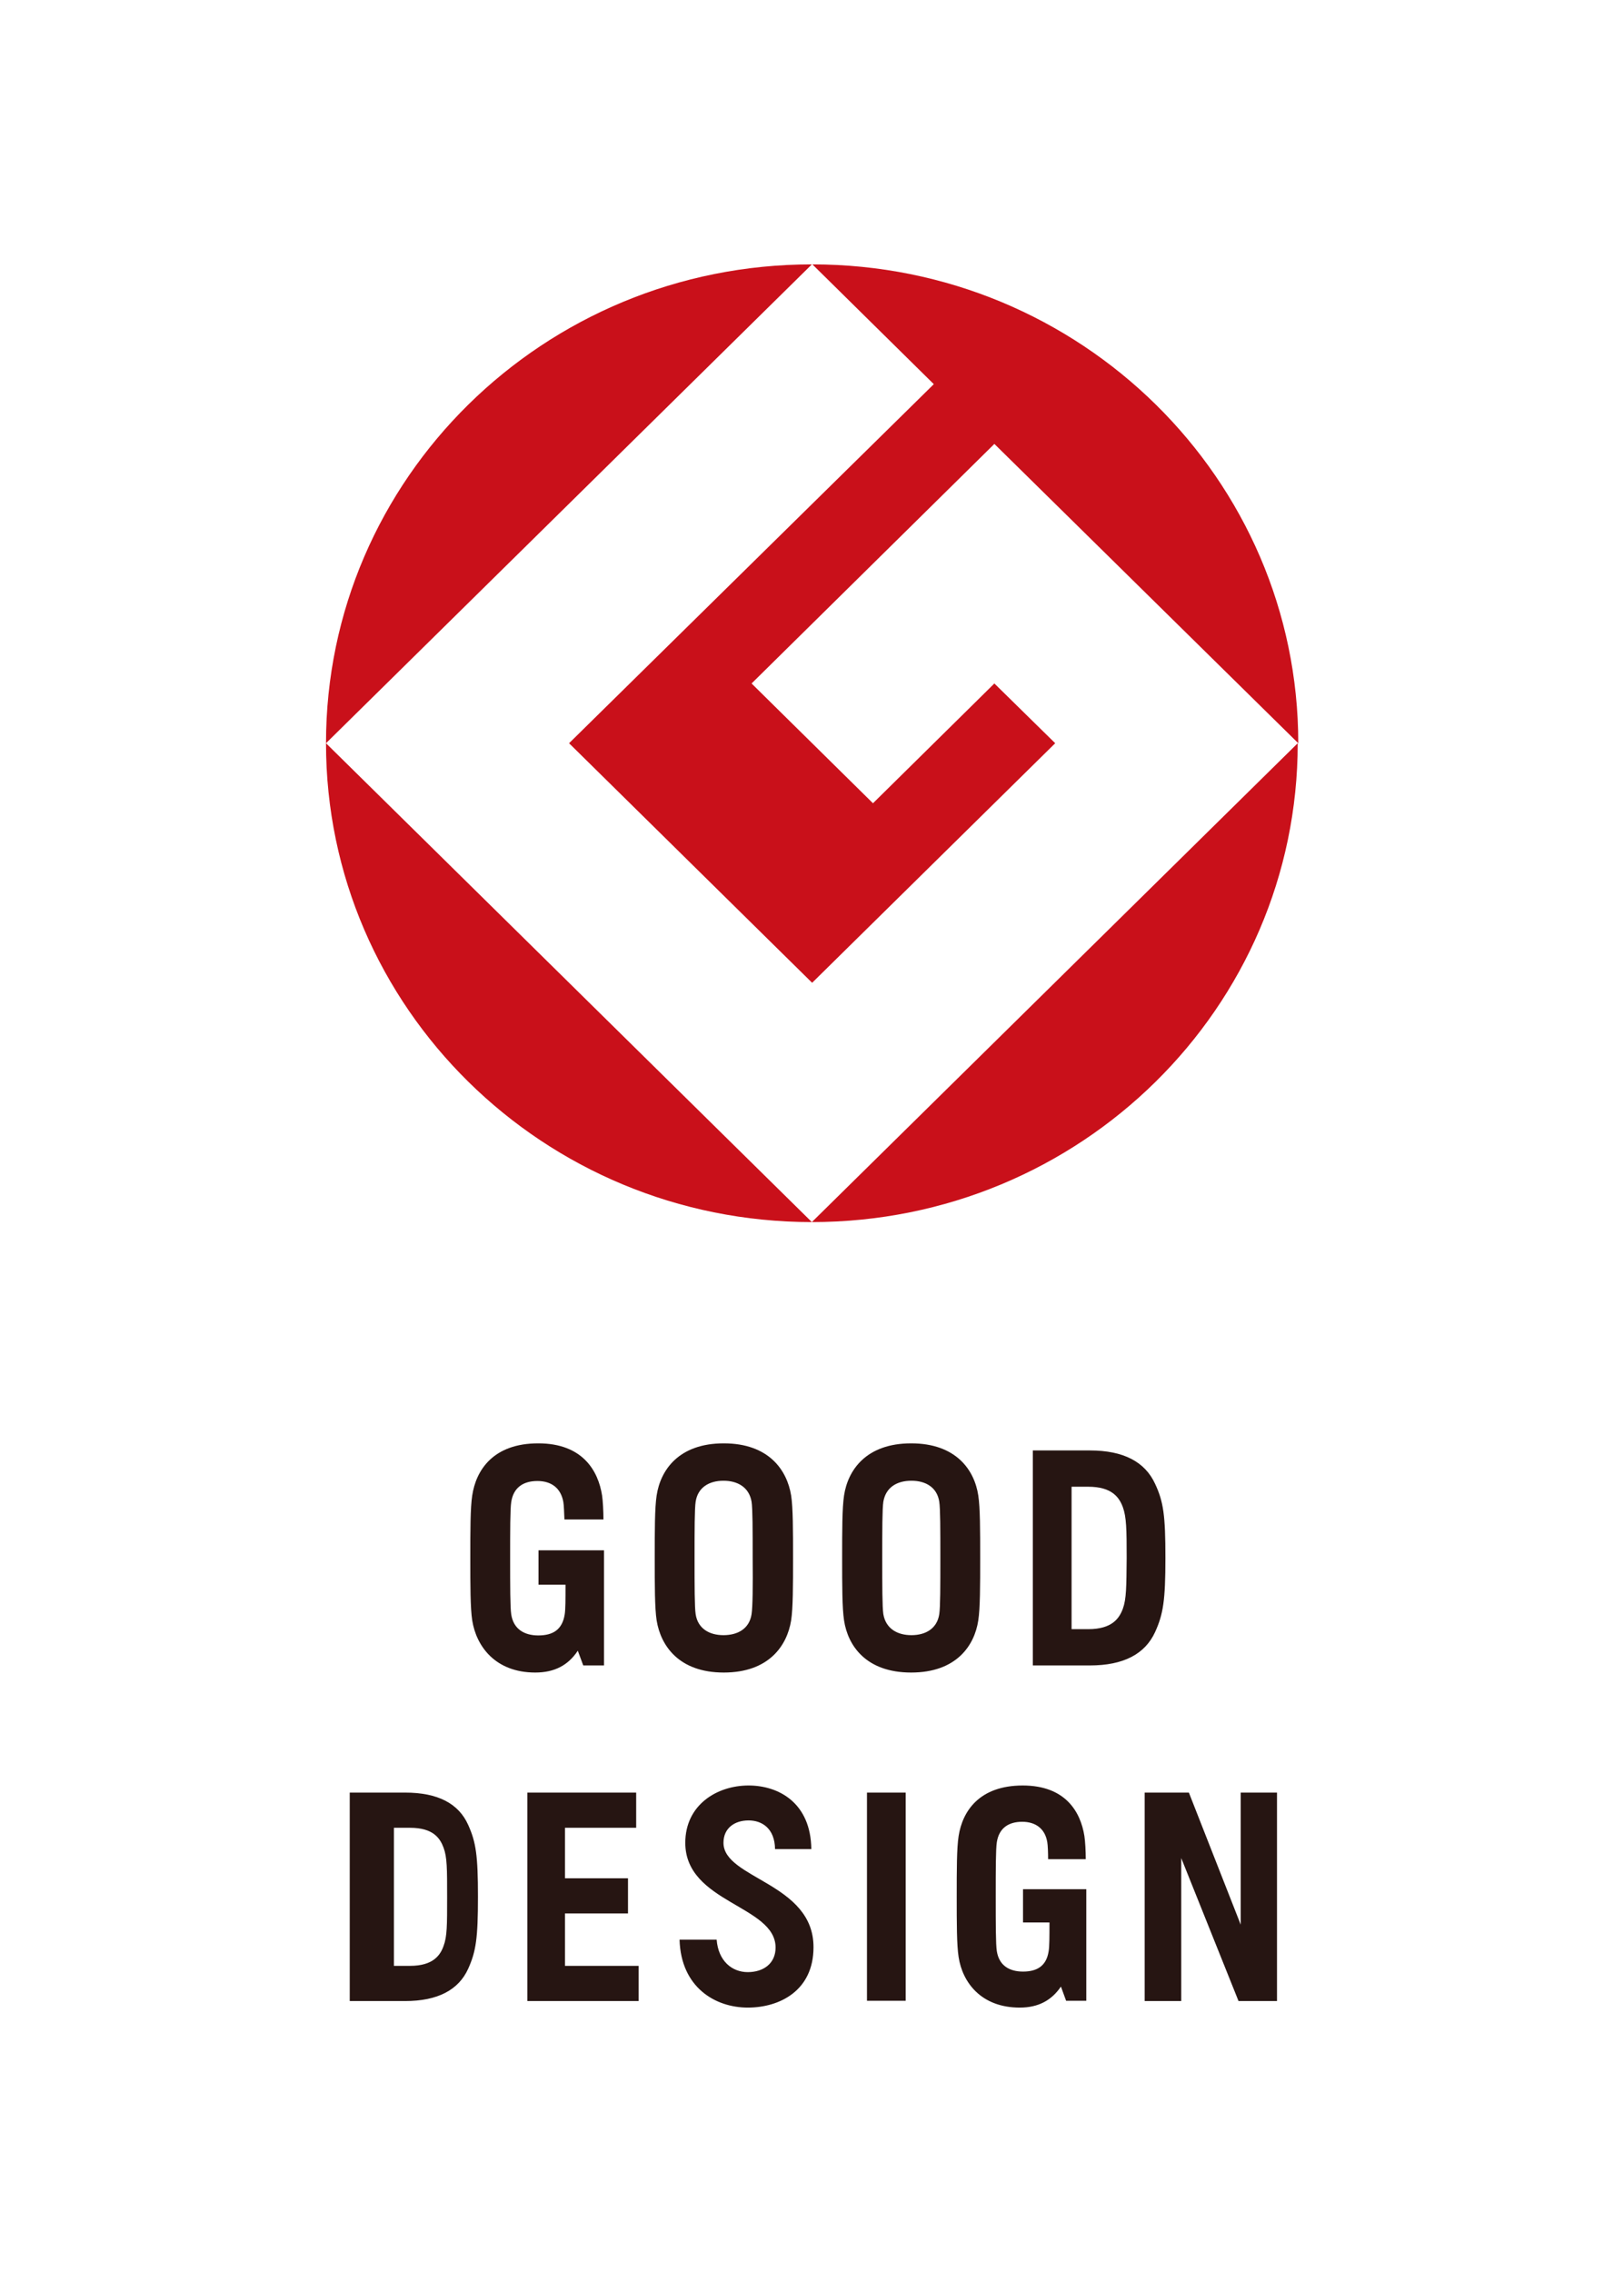
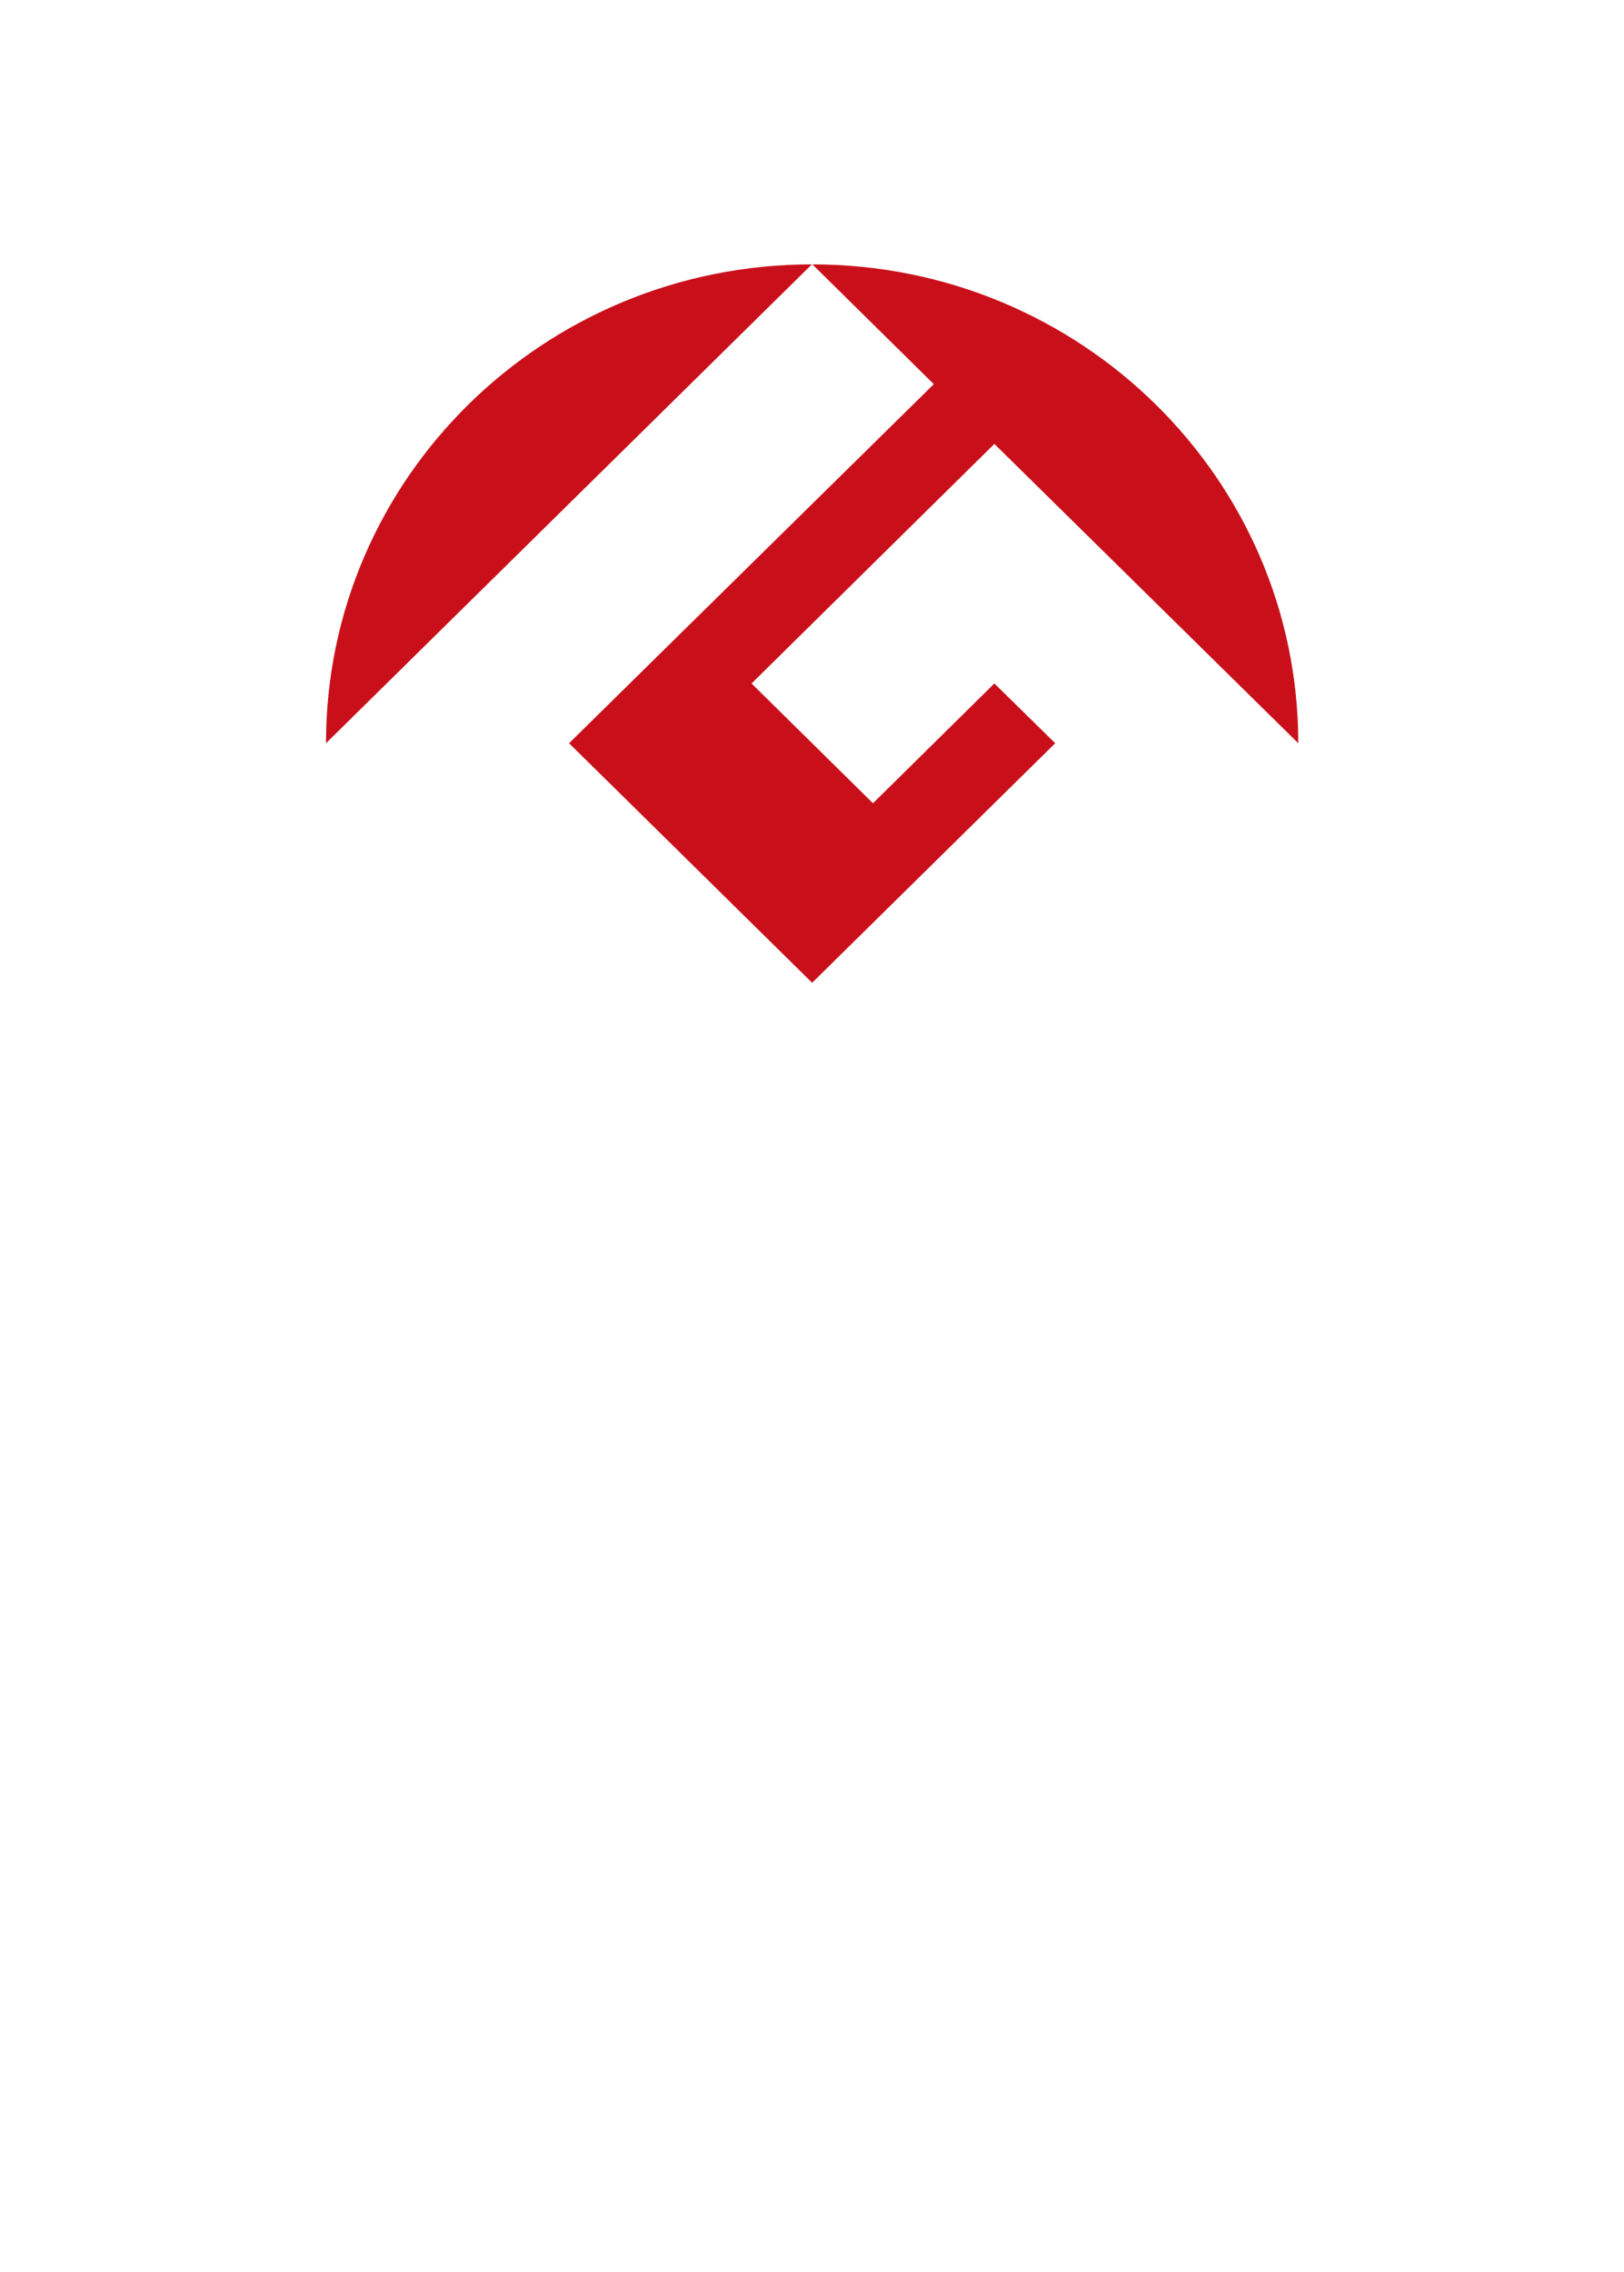
<svg xmlns="http://www.w3.org/2000/svg" version="1.1" id="レイヤー_1" x="0px" y="0px" viewBox="0 0 595.3 832.8" style="enable-background:new 0 0 595.3 832.8;" xml:space="preserve">
  <style type="text/css">
	.st0{fill:#FFFFFF;}
	.st1{fill:#C9101A;}
	.st2{fill:#261512;}
</style>
  <g>
    <rect class="st0" width="595.3" height="832.8" />
    <g>
      <g>
        <path class="st1" d="M119.5,272.4L297.6,96.9C199.3,96.9,119.5,175.4,119.5,272.4" />
-         <path class="st1" d="M297.6,447.9L119.5,272.4C119.5,369.3,199.3,447.9,297.6,447.9" />
        <path class="st1" d="M208.6,272.4l89.1,87.8l89.1-87.8l-22.3-21.9l-44.5,43.9l-44.5-43.9l89-87.8l111.4,109.7     c0-96.9-79.8-175.5-178.1-175.5l44.5,43.9L208.6,272.4z" />
-         <path class="st1" d="M297.6,447.9c98.4,0,178.1-78.5,178.1-175.5L297.6,447.9z" />
      </g>
-       <path class="st2" d="M411.6,589.6c-1.3,3.5-3.9,7.5-12.7,7.5l-6.1,0v-52.2l6.1,0c8.8,0,11.4,4,12.7,7.5c1.3,3.6,1.4,8,1.4,18.6    C412.9,581.6,412.9,586,411.6,589.6 M399.5,531.6h-20.9v78.8h20.9c12.4,0,20.2-4.2,23.9-12.2c3-6.6,3.8-11.6,3.8-27.2    c0-15.6-0.7-20.6-3.8-27.2C419.7,535.8,411.9,531.6,399.5,531.6 M344.3,591.6c-0.8,5.3-5,7.7-10.2,7.7c-5.2,0-9.4-2.4-10.3-7.7    c-0.4-2.6-0.4-10.3-0.4-20.6c0-10.3,0-18,0.4-20.6c0.9-5.3,5-7.7,10.3-7.7c5.2,0,9.4,2.4,10.2,7.7c0.4,2.6,0.4,10.3,0.4,20.6    C344.7,581.3,344.7,589,344.3,591.6 M334,529c-16.5,0-23.2,9.8-24.6,19.1c-0.7,4.5-0.7,12.9-0.7,22.9c0,10,0,18.4,0.7,22.9    c1.4,9.3,8.1,19.1,24.6,19.1c16.5,0,23.2-9.8,24.6-19.1c0.7-4.5,0.7-12.9,0.7-22.9c0-10,0-18.4-0.7-22.9    C357.2,538.8,350.5,529,334,529 M275.5,591.6c-0.8,5.3-5,7.7-10.3,7.7c-5.2,0-9.4-2.4-10.2-7.7c-0.4-2.6-0.4-10.3-0.4-20.6    c0-10.3,0-18,0.4-20.6c0.8-5.3,5-7.7,10.2-7.7c5.2,0,9.4,2.4,10.3,7.7c0.4,2.6,0.4,10.3,0.4,20.6C276,581.4,275.9,589,275.5,591.6     M265.3,529c-16.5,0-23.2,9.8-24.6,19.1c-0.7,4.5-0.7,12.9-0.7,22.9c0,10,0,18.4,0.7,22.9c1.5,9.3,8.2,19.1,24.6,19.1    c16.5,0,23.2-9.8,24.7-19.1c0.7-4.5,0.7-12.9,0.7-22.9c0-10,0-18.4-0.7-22.9C288.5,538.8,281.8,529,265.3,529 M197.3,580.8h10    c0,5.1,0,9.1-0.3,10.9c-0.9,5.6-4.3,7.7-9.7,7.7c-5.2,0-9.1-2.4-9.9-7.7c-0.4-2.6-0.4-10.3-0.4-20.6c0-10.3,0-18,0.4-20.6    c0.8-5.3,4.4-7.7,9.6-7.7c5.1,0,8.6,2.6,9.5,7.7c0.2,1.1,0.3,4,0.4,6.4h14.3c0-2.9-0.2-6.8-0.5-8.8c-1.4-9-7.1-19.1-23.4-19.1    c-16.5,0-22.8,9.8-24.2,19.1c-0.7,4.5-0.7,12.9-0.7,22.9c0,10,0,18.4,0.7,22.9c1.5,9.5,8.5,19.1,23.1,19.1c7.1,0,12.1-2.7,15.6-8    l2,5.4h7.6v-29.7v-12.5h-24V580.8z M375,704.6h9.7c0,5,0,8.8-0.3,10.5c-0.8,5.4-4.2,7.5-9.4,7.5c-5.1,0-8.8-2.3-9.6-7.5    c-0.4-2.5-0.4-9.9-0.4-19.9c0-10,0-17.4,0.4-20c0.8-5.2,4.3-7.5,9.3-7.5c4.9,0,8.4,2.5,9.2,7.5c0.2,1.1,0.3,3.9,0.3,6.2H398    c0-2.8-0.2-6.6-0.5-8.5c-1.4-8.8-6.9-18.5-22.6-18.5c-16,0-22.1,9.5-23.5,18.5c-0.7,4.4-0.7,12.5-0.7,22.2c0,9.7,0,17.8,0.7,22.2    c1.4,9.2,8.2,18.5,22.4,18.5c6.9,0,11.7-2.7,15.1-7.7l1.9,5.2h7.4v-28.8h0v-12.1H375V704.6z M207.1,701.3h23.1v-12.9h-23.1v-18.5    h26.1V657h-39.9v76.4h40.8v-12.9h-27V701.3z M317.9,733.3H332V657h-14.2V733.3z M454.8,657v48.4l-19-48.4h-16.2v76.4H433v-52.4    l21,52.4h14.1V657H454.8z M162.6,713.2c-1.2,3.4-3.8,7.3-12.3,7.3l-5.9,0v-50.6l5.9,0c8.5,0,11,3.8,12.3,7.3    c1.3,3.5,1.3,7.7,1.3,18.1S163.9,709.7,162.6,713.2 M148.5,657h-20.3v76.4h20.3c12,0,19.6-4.1,23.1-11.8    c2.9-6.4,3.6-11.3,3.6-26.4c0-15.1-0.7-20-3.6-26.4C168.1,661,160.5,657,148.5,657 M265.2,675.4c0-5.4,4.1-8.2,9.2-8.2    c5,0,9.6,3,9.7,10.5h13.3c-0.2-16.9-11.9-23.3-23-23.3c-11.7,0-23.2,7.2-23.2,21c0,22.1,33.1,22.9,33.1,38.4c0,5.8-4.4,9-10.2,9    c-5.8,0-10.8-4.1-11.4-11.9h-13.6c0.5,17.5,13.1,24.9,25,24.9c11.8,0,24.1-6.3,24.1-22.1C298.3,690.1,265.2,688.6,265.2,675.4" />
    </g>
  </g>
</svg>